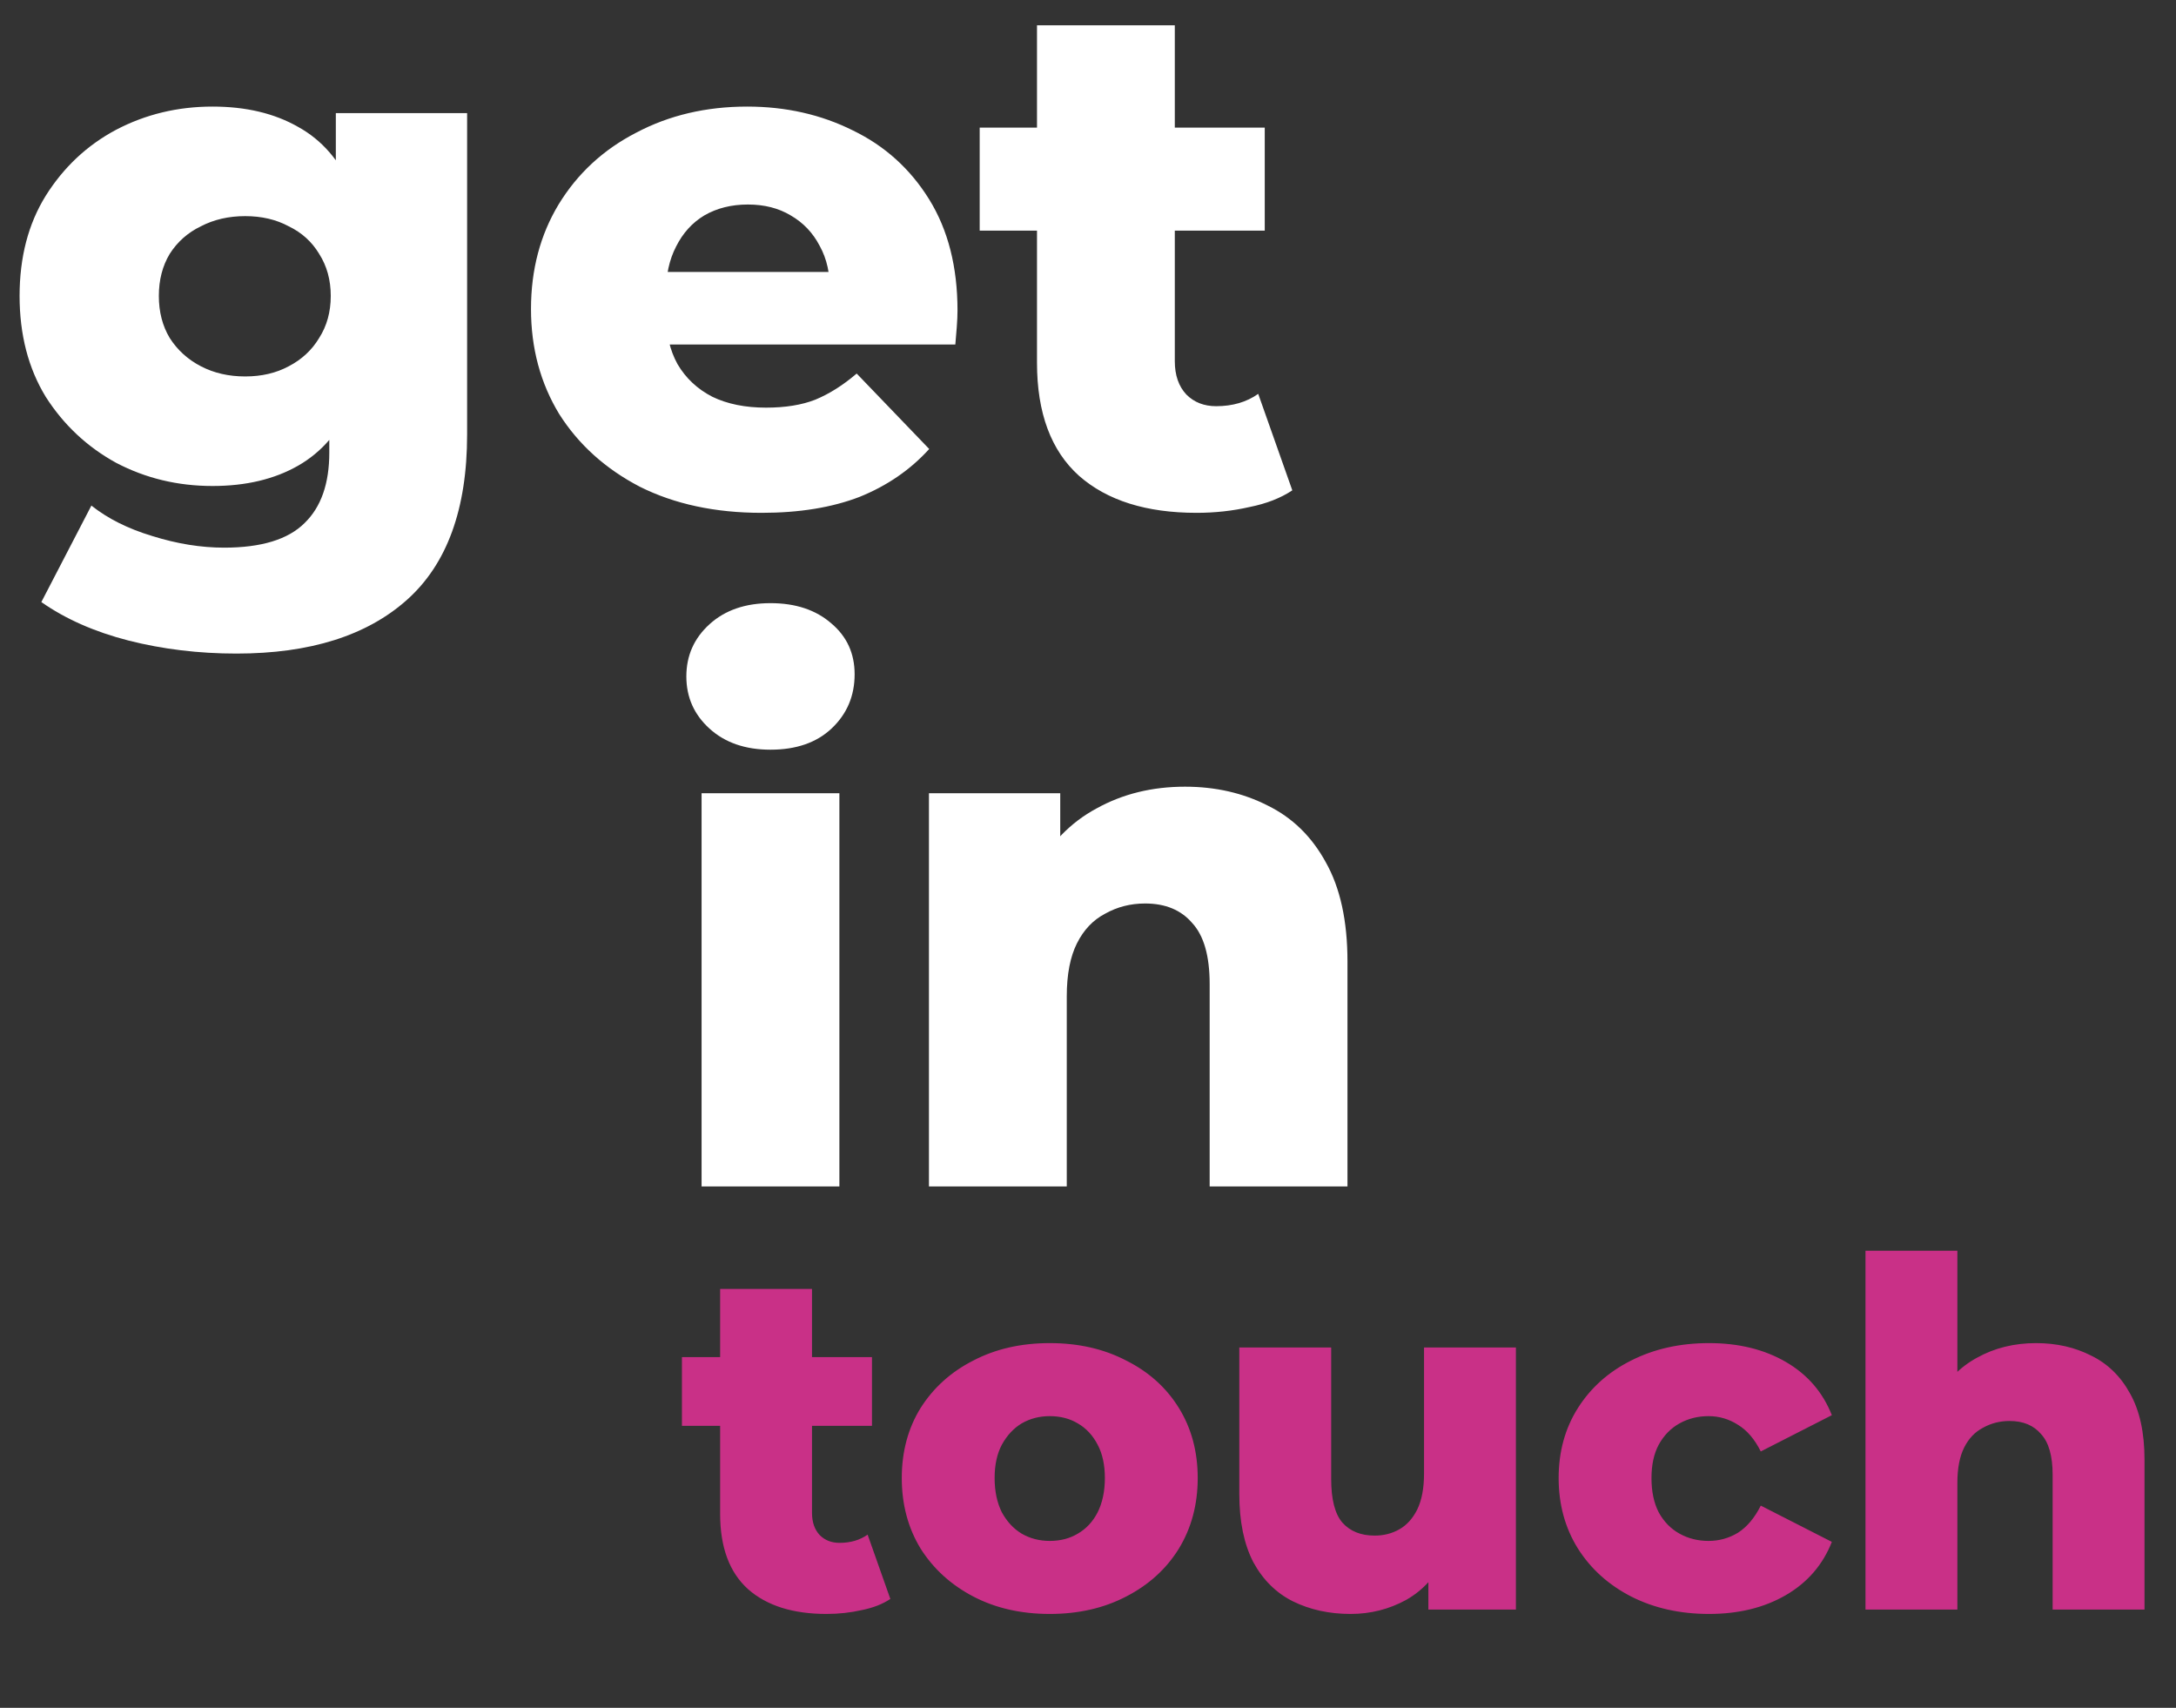
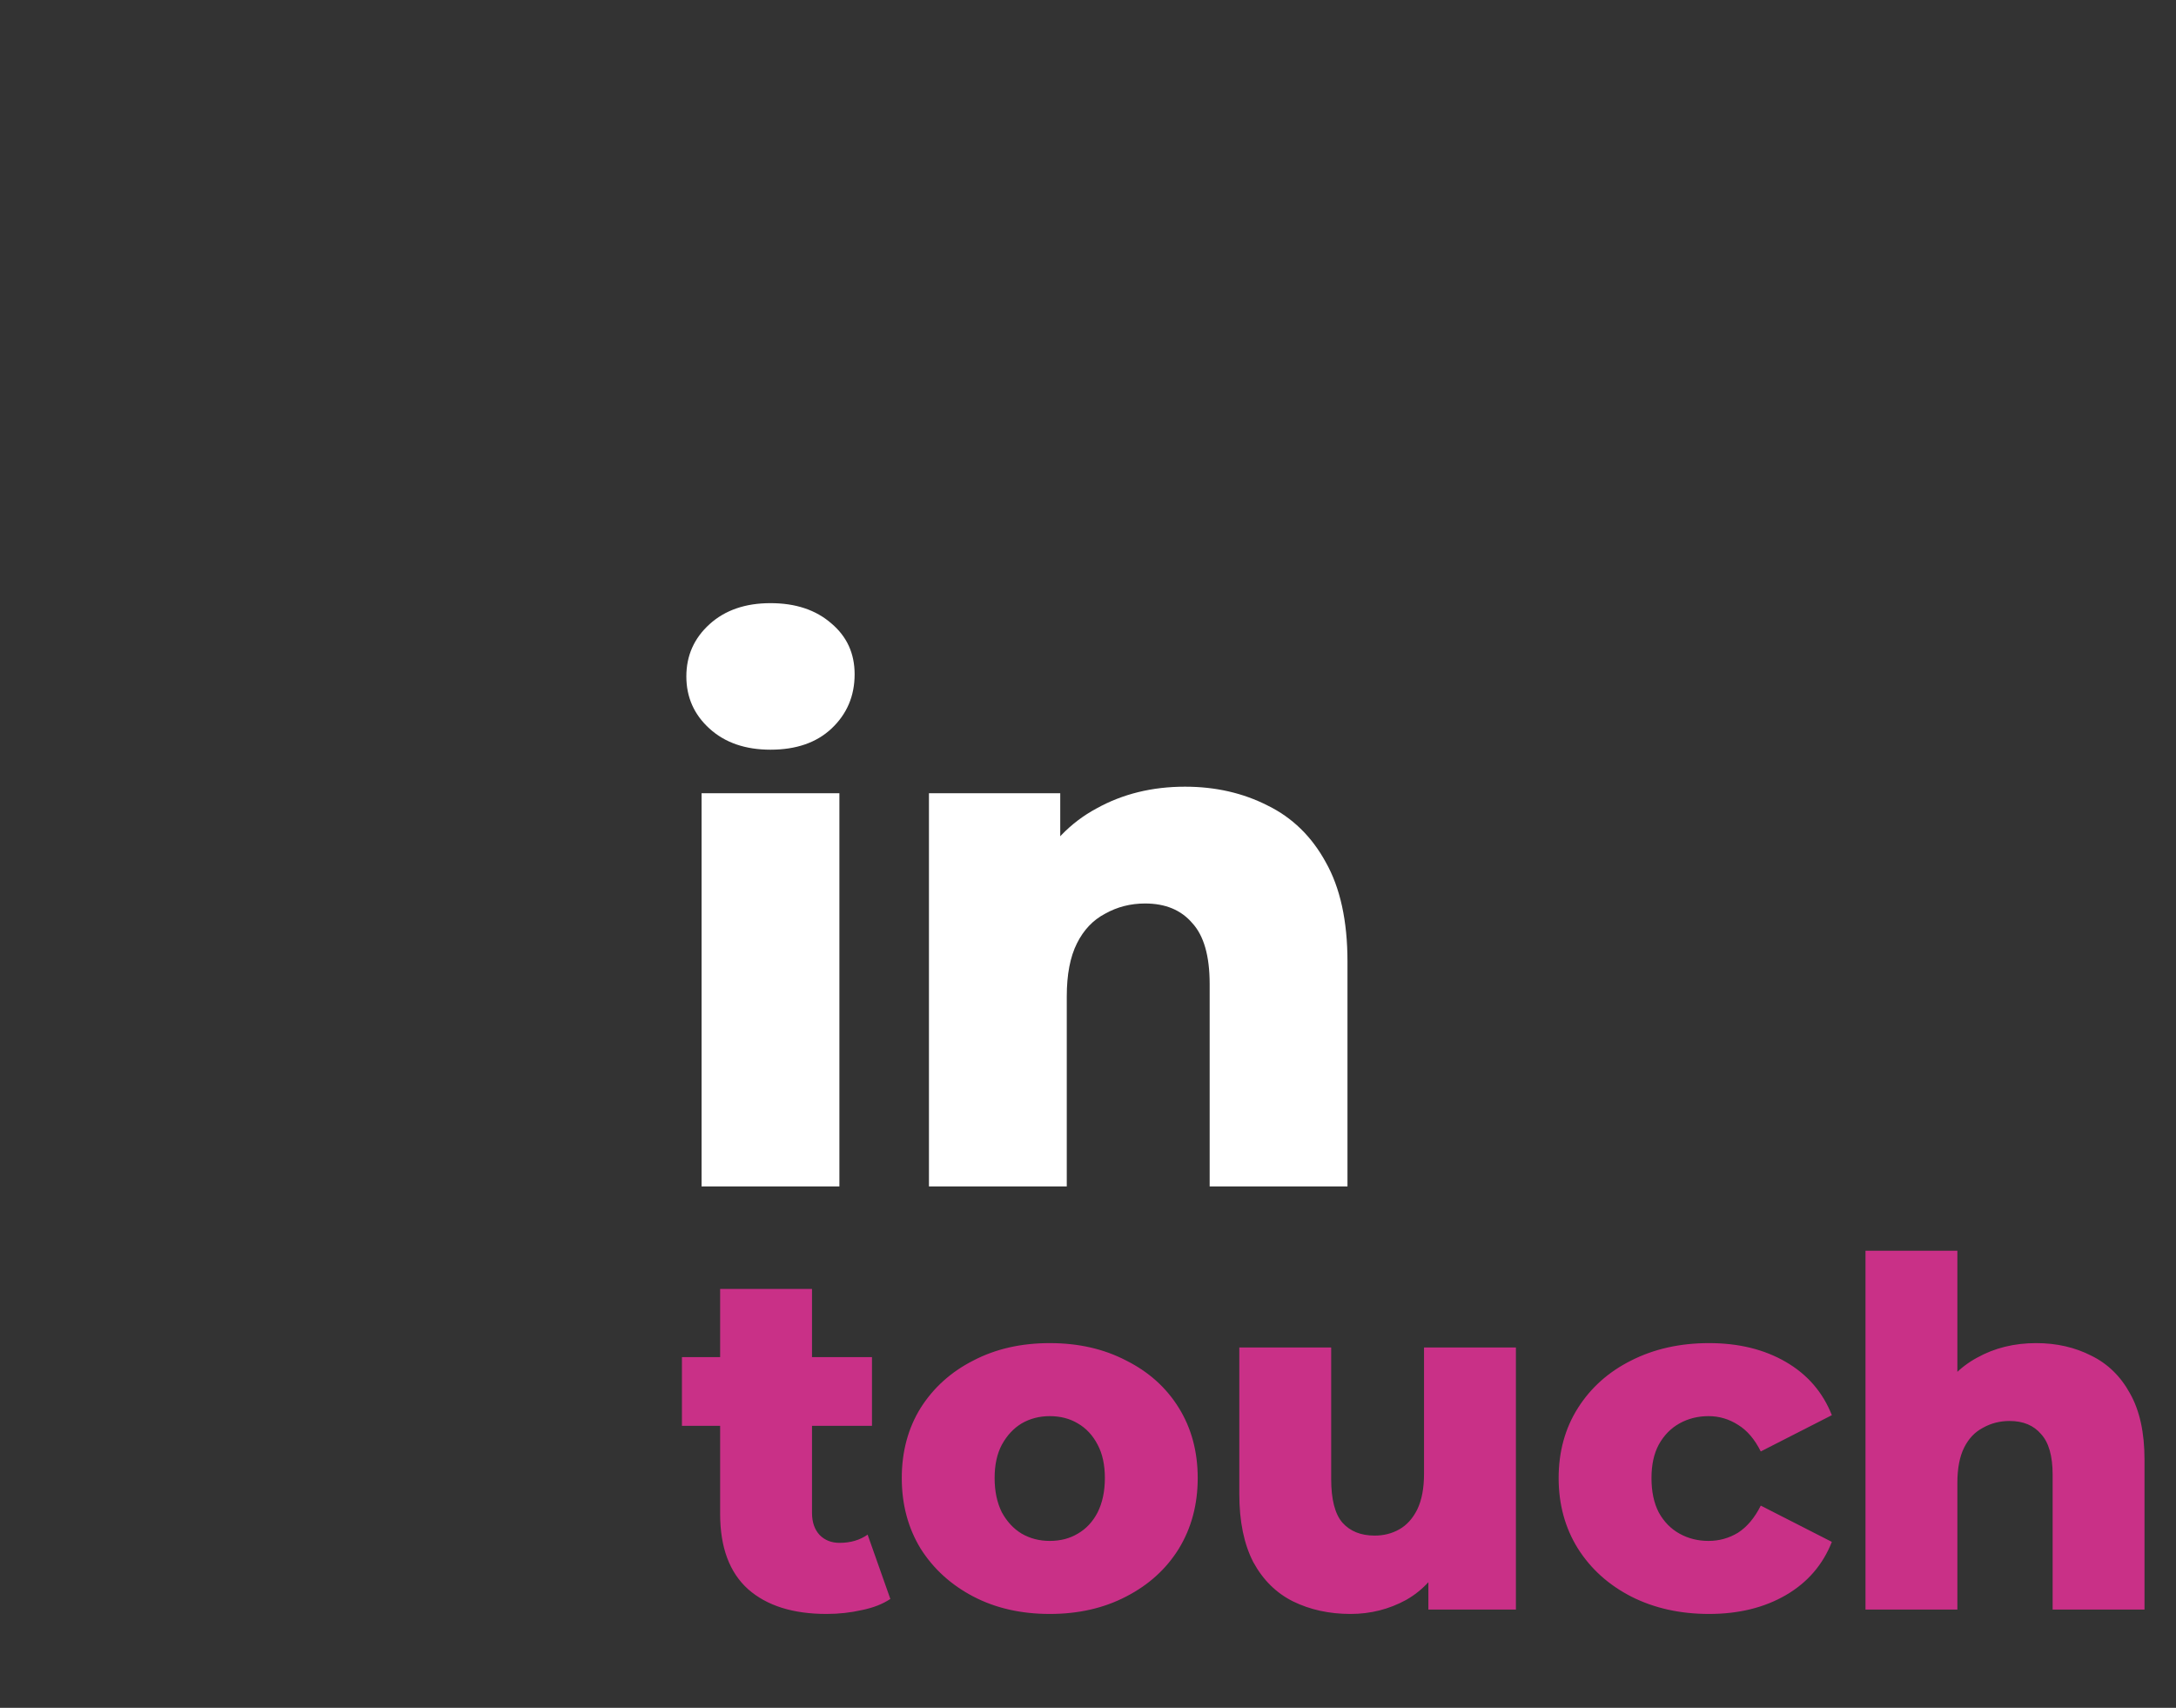
<svg xmlns="http://www.w3.org/2000/svg" width="288" height="226" viewBox="0 0 288 226" fill="none">
  <rect x="0" y="0" width="288" height="226" fill="#333333" stroke="none" />
-   <path d="M31.296 86.488C26.304 86.488 21.536 85.912 16.992 84.76C12.512 83.608 8.672 81.912 5.472 79.672L12.096 66.904C14.272 68.632 16.96 69.976 20.16 70.936C23.424 71.96 26.592 72.472 29.664 72.472C34.592 72.472 38.144 71.384 40.32 69.208C42.496 67.096 43.584 63.992 43.584 59.896V53.752L44.544 39.16L44.448 24.472V14.968H61.824V57.496C61.824 67.352 59.168 74.648 53.856 79.384C48.544 84.12 41.024 86.488 31.296 86.488ZM28.128 64.312C23.52 64.312 19.264 63.288 15.36 61.24C11.52 59.128 8.416 56.216 6.048 52.504C3.744 48.728 2.592 44.28 2.592 39.16C2.592 34.04 3.744 29.624 6.048 25.912C8.416 22.136 11.52 19.224 15.36 17.176C19.264 15.128 23.52 14.104 28.128 14.104C32.544 14.104 36.32 15 39.456 16.792C42.592 18.52 44.96 21.24 46.56 24.952C48.224 28.664 49.056 33.4 49.056 39.16C49.056 44.92 48.224 49.656 46.56 53.368C44.96 57.08 42.592 59.832 39.456 61.624C36.32 63.416 32.544 64.312 28.128 64.312ZM32.448 49.816C34.624 49.816 36.544 49.368 38.208 48.472C39.936 47.576 41.28 46.328 42.24 44.728C43.264 43.128 43.776 41.272 43.776 39.16C43.776 37.048 43.264 35.192 42.24 33.592C41.28 31.992 39.936 30.776 38.208 29.944C36.544 29.048 34.624 28.6 32.448 28.6C30.272 28.6 28.32 29.048 26.592 29.944C24.864 30.776 23.488 31.992 22.464 33.592C21.504 35.192 21.024 37.048 21.024 39.16C21.024 41.272 21.504 43.128 22.464 44.728C23.488 46.328 24.864 47.576 26.592 48.472C28.32 49.368 30.272 49.816 32.448 49.816ZM100.808 67.864C94.663 67.864 89.287 66.712 84.68 64.408C80.135 62.04 76.584 58.84 74.023 54.808C71.528 50.712 70.279 46.072 70.279 40.888C70.279 35.704 71.496 31.096 73.927 27.064C76.424 22.968 79.847 19.8 84.2 17.56C88.552 15.256 93.448 14.104 98.888 14.104C104.008 14.104 108.68 15.16 112.904 17.272C117.128 19.32 120.488 22.36 122.984 26.392C125.48 30.424 126.728 35.32 126.728 41.08C126.728 41.72 126.696 42.456 126.632 43.288C126.568 44.12 126.504 44.888 126.44 45.592H85.255V35.992H116.744L109.832 38.68C109.896 36.312 109.448 34.264 108.488 32.536C107.592 30.808 106.312 29.464 104.648 28.504C103.048 27.544 101.16 27.064 98.984 27.064C96.808 27.064 94.888 27.544 93.224 28.504C91.624 29.464 90.376 30.84 89.48 32.632C88.584 34.36 88.135 36.408 88.135 38.776V41.56C88.135 44.12 88.647 46.328 89.671 48.184C90.76 50.04 92.296 51.48 94.279 52.504C96.263 53.464 98.632 53.944 101.384 53.944C103.944 53.944 106.12 53.592 107.912 52.888C109.768 52.12 111.592 50.968 113.384 49.432L122.984 59.416C120.488 62.168 117.416 64.28 113.768 65.752C110.12 67.16 105.8 67.864 100.808 67.864ZM158.369 67.864C151.713 67.864 146.529 66.232 142.817 62.968C139.105 59.64 137.249 54.648 137.249 47.992V3.352H155.489V47.8C155.489 49.656 156.001 51.128 157.025 52.216C158.049 53.24 159.361 53.752 160.961 53.752C163.137 53.752 164.993 53.208 166.529 52.12L171.041 64.888C169.505 65.912 167.617 66.648 165.377 67.096C163.137 67.608 160.801 67.864 158.369 67.864ZM129.665 30.52V16.888H167.393V30.52H129.665Z" fill="white" />
  <path d="M92.856 157V104.968H111.096V157H92.856ZM101.976 99.208C98.648 99.208 95.96 98.28 93.912 96.424C91.864 94.568 90.84 92.264 90.84 89.512C90.84 86.76 91.864 84.456 93.912 82.6C95.96 80.744 98.648 79.816 101.976 79.816C105.304 79.816 107.992 80.712 110.04 82.504C112.088 84.232 113.112 86.472 113.112 89.224C113.112 92.104 112.088 94.504 110.04 96.424C108.056 98.28 105.368 99.208 101.976 99.208ZM156.838 104.104C160.87 104.104 164.518 104.936 167.782 106.6C171.046 108.2 173.606 110.696 175.462 114.088C177.382 117.48 178.342 121.864 178.342 127.24V157H160.102V130.216C160.102 126.504 159.334 123.816 157.798 122.152C156.326 120.424 154.246 119.56 151.558 119.56C149.638 119.56 147.878 120.008 146.278 120.904C144.678 121.736 143.43 123.048 142.534 124.84C141.638 126.632 141.19 128.968 141.19 131.848V157H122.95V104.968H140.326V119.752L136.966 115.432C138.95 111.656 141.67 108.84 145.126 106.984C148.582 105.064 152.486 104.104 156.838 104.104Z" fill="white" />
  <path d="M109.392 213.576C104.955 213.576 101.499 212.488 99.024 210.312C96.549 208.093 95.312 204.765 95.312 200.328V170.568H107.472V200.2C107.472 201.437 107.813 202.419 108.496 203.144C109.179 203.827 110.053 204.168 111.12 204.168C112.571 204.168 113.808 203.805 114.832 203.08L117.84 211.592C116.816 212.275 115.557 212.765 114.064 213.064C112.571 213.405 111.013 213.576 109.392 213.576ZM90.256 188.68V179.592H115.408V188.68H90.256ZM138.937 213.576C135.14 213.576 131.769 212.808 128.825 211.272C125.881 209.736 123.556 207.624 121.849 204.936C120.185 202.205 119.353 199.091 119.353 195.592C119.353 192.093 120.185 189 121.849 186.312C123.556 183.624 125.881 181.533 128.825 180.04C131.769 178.504 135.14 177.736 138.937 177.736C142.734 177.736 146.105 178.504 149.049 180.04C152.036 181.533 154.361 183.624 156.025 186.312C157.689 189 158.521 192.093 158.521 195.592C158.521 199.091 157.689 202.205 156.025 204.936C154.361 207.624 152.036 209.736 149.049 211.272C146.105 212.808 142.734 213.576 138.937 213.576ZM138.937 203.912C140.345 203.912 141.582 203.592 142.649 202.952C143.758 202.312 144.633 201.373 145.273 200.136C145.913 198.856 146.233 197.341 146.233 195.592C146.233 193.843 145.913 192.371 145.273 191.176C144.633 189.939 143.758 189 142.649 188.36C141.582 187.72 140.345 187.4 138.937 187.4C137.572 187.4 136.334 187.72 135.225 188.36C134.158 189 133.284 189.939 132.601 191.176C131.961 192.371 131.641 193.843 131.641 195.592C131.641 197.341 131.961 198.856 132.601 200.136C133.284 201.373 134.158 202.312 135.225 202.952C136.334 203.592 137.572 203.912 138.937 203.912ZM178.746 213.576C175.93 213.576 173.391 213.021 171.13 211.912C168.911 210.803 167.162 209.075 165.882 206.728C164.645 204.339 164.026 201.331 164.026 197.704V178.312H176.186V195.72C176.186 198.408 176.677 200.328 177.658 201.48C178.682 202.632 180.111 203.208 181.946 203.208C183.141 203.208 184.229 202.931 185.21 202.376C186.191 201.821 186.981 200.947 187.578 199.752C188.175 198.515 188.474 196.936 188.474 195.016V178.312H200.634V213H189.05V203.208L191.29 205.96C190.095 208.52 188.367 210.44 186.106 211.72C183.845 212.957 181.391 213.576 178.746 213.576ZM226.195 213.576C222.355 213.576 218.92 212.808 215.891 211.272C212.904 209.736 210.557 207.624 208.851 204.936C207.144 202.205 206.291 199.091 206.291 195.592C206.291 192.093 207.144 189 208.851 186.312C210.557 183.624 212.904 181.533 215.891 180.04C218.92 178.504 222.355 177.736 226.195 177.736C230.12 177.736 233.512 178.568 236.371 180.232C239.229 181.896 241.256 184.243 242.451 187.272L233.043 192.072C232.232 190.451 231.229 189.277 230.035 188.552C228.84 187.784 227.539 187.4 226.131 187.4C224.723 187.4 223.443 187.72 222.291 188.36C221.139 189 220.221 189.939 219.539 191.176C218.899 192.371 218.579 193.843 218.579 195.592C218.579 197.384 218.899 198.899 219.539 200.136C220.221 201.373 221.139 202.312 222.291 202.952C223.443 203.592 224.723 203.912 226.131 203.912C227.539 203.912 228.84 203.549 230.035 202.824C231.229 202.056 232.232 200.861 233.043 199.24L242.451 204.04C241.256 207.069 239.229 209.416 236.371 211.08C233.512 212.744 230.12 213.576 226.195 213.576ZM269.496 177.736C272.184 177.736 274.616 178.291 276.792 179.4C278.968 180.467 280.675 182.131 281.912 184.392C283.192 186.653 283.832 189.576 283.832 193.16V213H271.672V195.144C271.672 192.669 271.16 190.877 270.136 189.768C269.155 188.616 267.768 188.04 265.976 188.04C264.696 188.04 263.523 188.339 262.456 188.936C261.389 189.491 260.557 190.365 259.96 191.56C259.363 192.755 259.064 194.312 259.064 196.232V213H246.904V165.512H259.064V188.168L256.248 185.288C257.571 182.771 259.384 180.893 261.688 179.656C263.992 178.376 266.595 177.736 269.496 177.736Z" fill="#C93087" />
</svg>